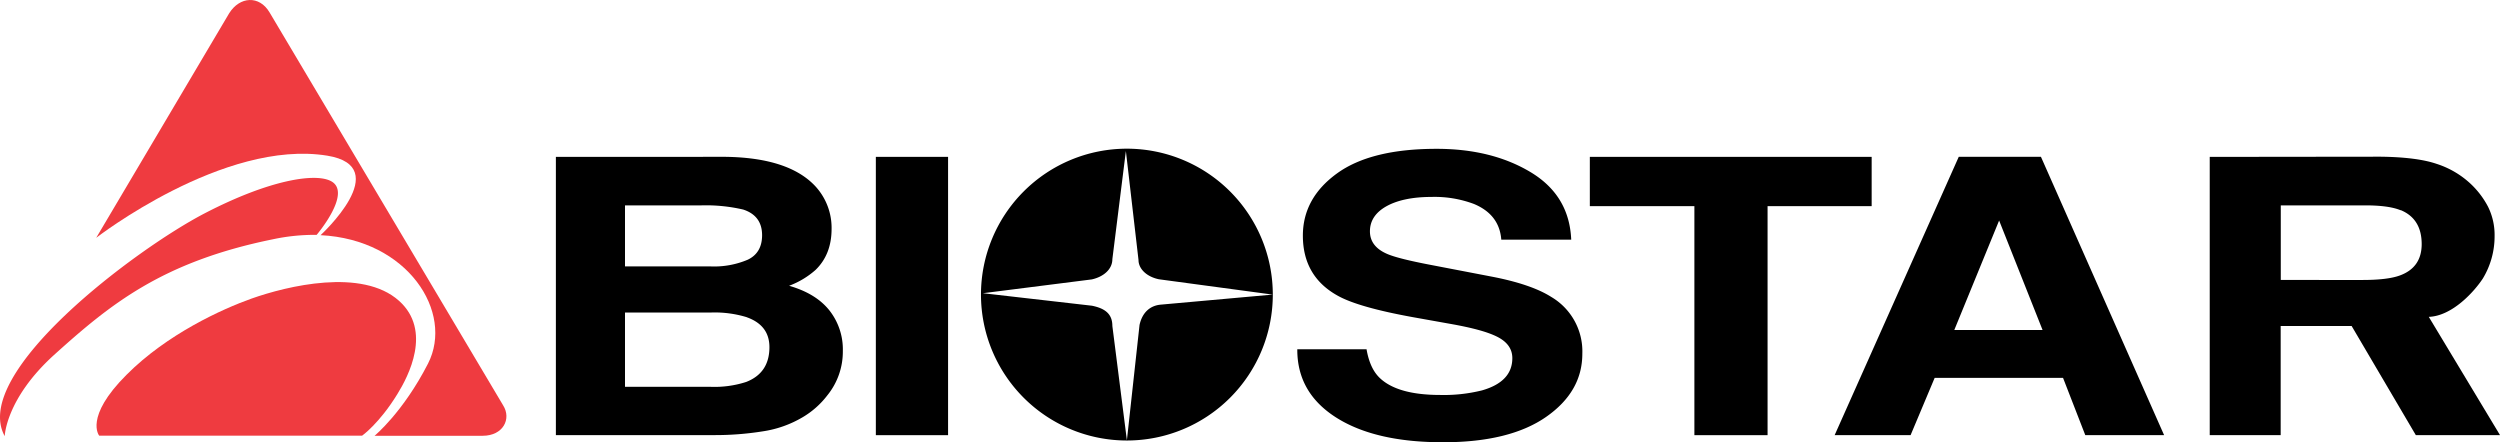
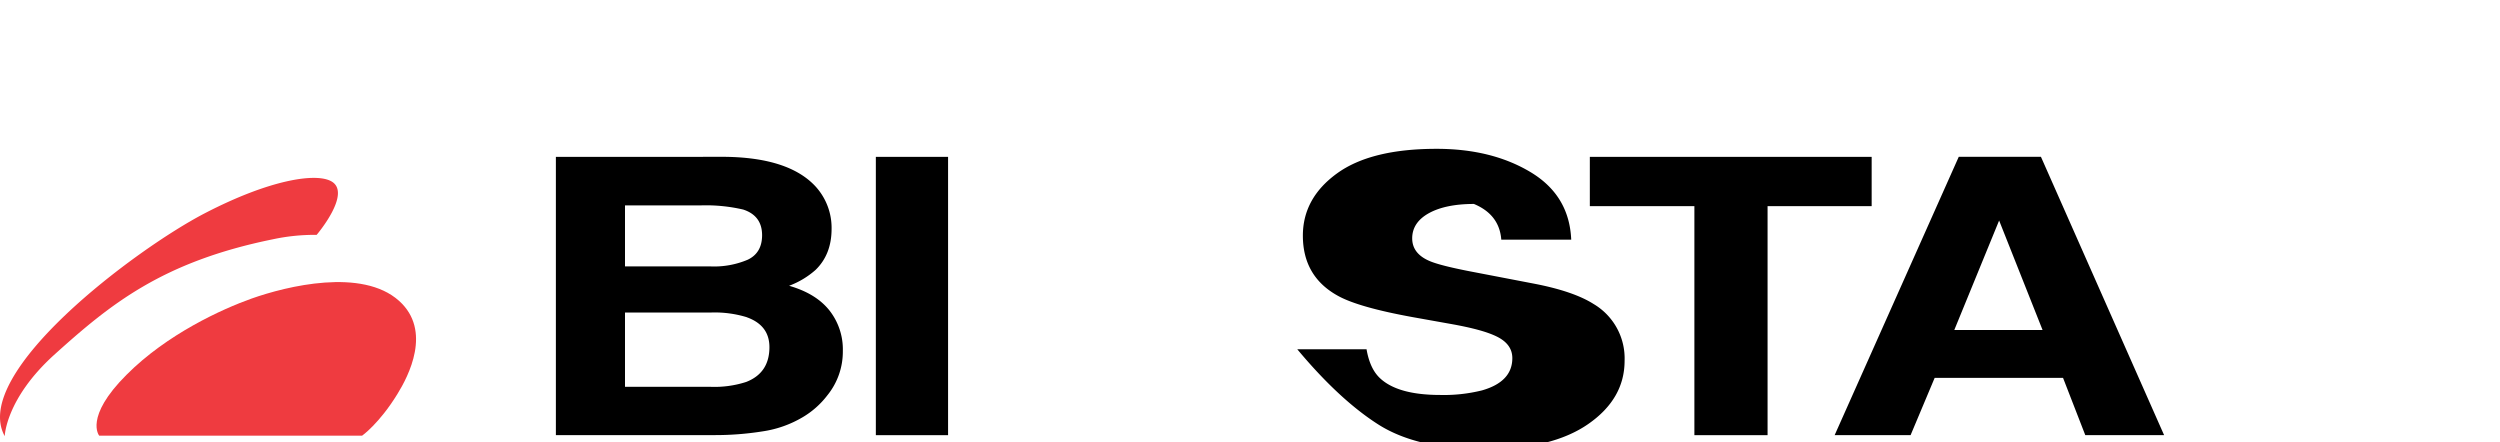
<svg xmlns="http://www.w3.org/2000/svg" id="Layer_1" data-name="Layer 1" width="740" height="130.93" viewBox="0 0 740 130.93">
  <defs>
    <style>.cls-1{fill:#ef3b40;}</style>
  </defs>
  <title>biostar_logo_freelogovectors.net</title>
  <g id="g2901">
    <path id="path5" class="cls-1" d="M112.17,438.16H34.36s-4.51-5.43,8.08-18c12-12.05,28.27-19.46,37.05-22.58,10.45-3.7,32.7-9.13,43.63.68,9.84,8.84,2.78,22.31-.51,27.62-5.39,8.76-10.44,12.3-10.44,12.3Z" transform="translate(-5 -309.21)" />
-     <path id="path7" class="cls-1" d="M99.87,378.82c25.87,1.27,39.56,22.83,31.83,38-7.41,14.47-15.83,21.38-15.83,21.38h32c6.06,0,8.58-5,6.06-9L84.77,312.85c-3-5.05-8.79-4.74-11.94.3L33.48,379.6s37.79-29.3,68.41-24.31c20.08,3.29-2,23.53-2,23.53Z" transform="translate(-5 -309.21)" />
    <path id="path9" class="cls-1" d="M98.73,378.73s10.55-12.38,4.34-15.85c-4.65-2.61-18.35-.44-37.4,9.43-20.5,10.62-69.54,47.39-59.27,66,0,0,.26-11,14.56-24C37.62,399.28,53,386.71,85.72,380.05a58.85,58.85,0,0,1,13-1.32Z" transform="translate(-5 -309.21)" />
    <path id="path11" d="M225,371.24q5.58,1.83,5.58,7.59,0,5.21-4.22,7.24a25.46,25.46,0,0,1-11,2H190V370h22.64A48.69,48.69,0,0,1,225,371.24Zm1.11,31.9c4.44,1.6,6.64,4.55,6.64,8.83q0,7.61-6.86,10.29a30.46,30.46,0,0,1-10.52,1.45H190v-22h25.64a32.43,32.43,0,0,1,10.4,1.39Zm-56.57-47.49V438h46.65a89,89,0,0,0,14.64-1.12,32.45,32.45,0,0,0,11.7-4.14,25.38,25.38,0,0,0,7.34-6.48,20.53,20.53,0,0,0,4.61-13.13,18.64,18.64,0,0,0-4-12.07q-4-5-11.91-7.26a24.9,24.9,0,0,0,7.83-4.69q4.74-4.59,4.75-12.13a18.18,18.18,0,0,0-4.75-12.58q-7.9-8.55-26.82-8.77Z" transform="translate(-5 -309.21)" />
    <polygon id="polygon13" points="280.63 46.43 280.63 128.81 259.25 128.81 259.25 46.43 280.63 46.43" />
-     <path id="path15" d="M389,412.6H409.5c.64,3.75,1.93,6.57,3.84,8.42q5.24,5.09,17.94,5.1a46.87,46.87,0,0,0,12.37-1.35q9-2.56,9-9.55c0-2.72-1.49-4.82-4.48-6.33s-7.66-2.72-14-3.84l-10.9-1.95q-16.06-2.91-22.21-6.31-10.41-5.71-10.41-17.84,0-11.06,10.06-18.38t29.55-7.31q16.27,0,27.77,6.89t12.05,20H449.38q-.56-7.43-8.1-10.57a33.2,33.2,0,0,0-12.51-2.08c-5.53,0-10,.91-13.27,2.7s-5,4.28-5,7.48c0,2.95,1.64,5.14,4.89,6.6q3.17,1.46,13.42,3.4l17.74,3.41q11.67,2.25,17.6,6a18.7,18.7,0,0,1,9.22,16.82q0,11.28-10.79,18.75t-30.48,7.46q-20.11,0-31.64-7.35T389,412.6Z" transform="translate(-5 -309.21)" />
+     <path id="path15" d="M389,412.6H409.5c.64,3.75,1.93,6.57,3.84,8.42q5.24,5.09,17.94,5.1a46.87,46.87,0,0,0,12.37-1.35q9-2.56,9-9.55c0-2.72-1.49-4.82-4.48-6.33s-7.66-2.72-14-3.84l-10.9-1.95q-16.06-2.91-22.21-6.31-10.41-5.71-10.41-17.84,0-11.06,10.06-18.38t29.55-7.31q16.27,0,27.77,6.89t12.05,20H449.38q-.56-7.43-8.1-10.57c-5.53,0-10,.91-13.27,2.7s-5,4.28-5,7.48c0,2.95,1.64,5.14,4.89,6.6q3.17,1.46,13.42,3.4l17.74,3.41q11.67,2.25,17.6,6a18.7,18.7,0,0,1,9.22,16.82q0,11.28-10.79,18.75t-30.48,7.46q-20.11,0-31.64-7.35T389,412.6Z" transform="translate(-5 -309.21)" />
    <polygon id="polygon17" points="501.54 128.81 501.54 61.02 470.59 61.02 470.59 46.43 470.59 46.43 554.01 46.43 554.01 61.02 523.2 61.02 523.2 128.81 501.54 128.81" />
    <path id="path19" d="M609.6,406.89H583.47l13.27-32.41,12.86,32.41ZM570.54,438l7.12-16.94h38L622.24,438h23.33l-36.45-82.37H584.79L548.06,438Z" transform="translate(-5 -309.21)" />
-     <path id="path21" d="M715.6,371.4q6.21,2.57,6.22,10.06c0,4.62-2.16,7.71-6.44,9.28q-3.61,1.33-10.9,1.34H680.11V370h25c4.65,0,8.15.48,10.48,1.45Zm-56.52-15.75V438h21v-32.3h21l19,32.3H745l-21.08-35c7-.25,13.52-7.56,16-11.35a24.09,24.09,0,0,0,3.48-12.58,18.82,18.82,0,0,0-1.94-8.67,25.59,25.59,0,0,0-5.31-6.93,26.71,26.71,0,0,0-9.89-5.75q-5.84-2-16.67-2.13Z" transform="translate(-5 -309.21)" />
-     <path id="path23" d="M338.56,353.22a43.19,43.19,0,1,0,43.19,43.19,43.2,43.2,0,0,0-43.19-43.19Zm9.79,46.19c-2.64.29-5.18,2-6.05,6l-3.74,34.13-4.3-33.84c0-3.45-2-5.18-6.06-6L295.94,396l32.26-4.09c3.47-.79,6.06-3,6.06-6l4-32L342,386.19c0,2.51,2.29,4.89,6,5.68l33.69,4.54-33.4,3Z" transform="translate(-5 -309.21)" />
  </g>
</svg>